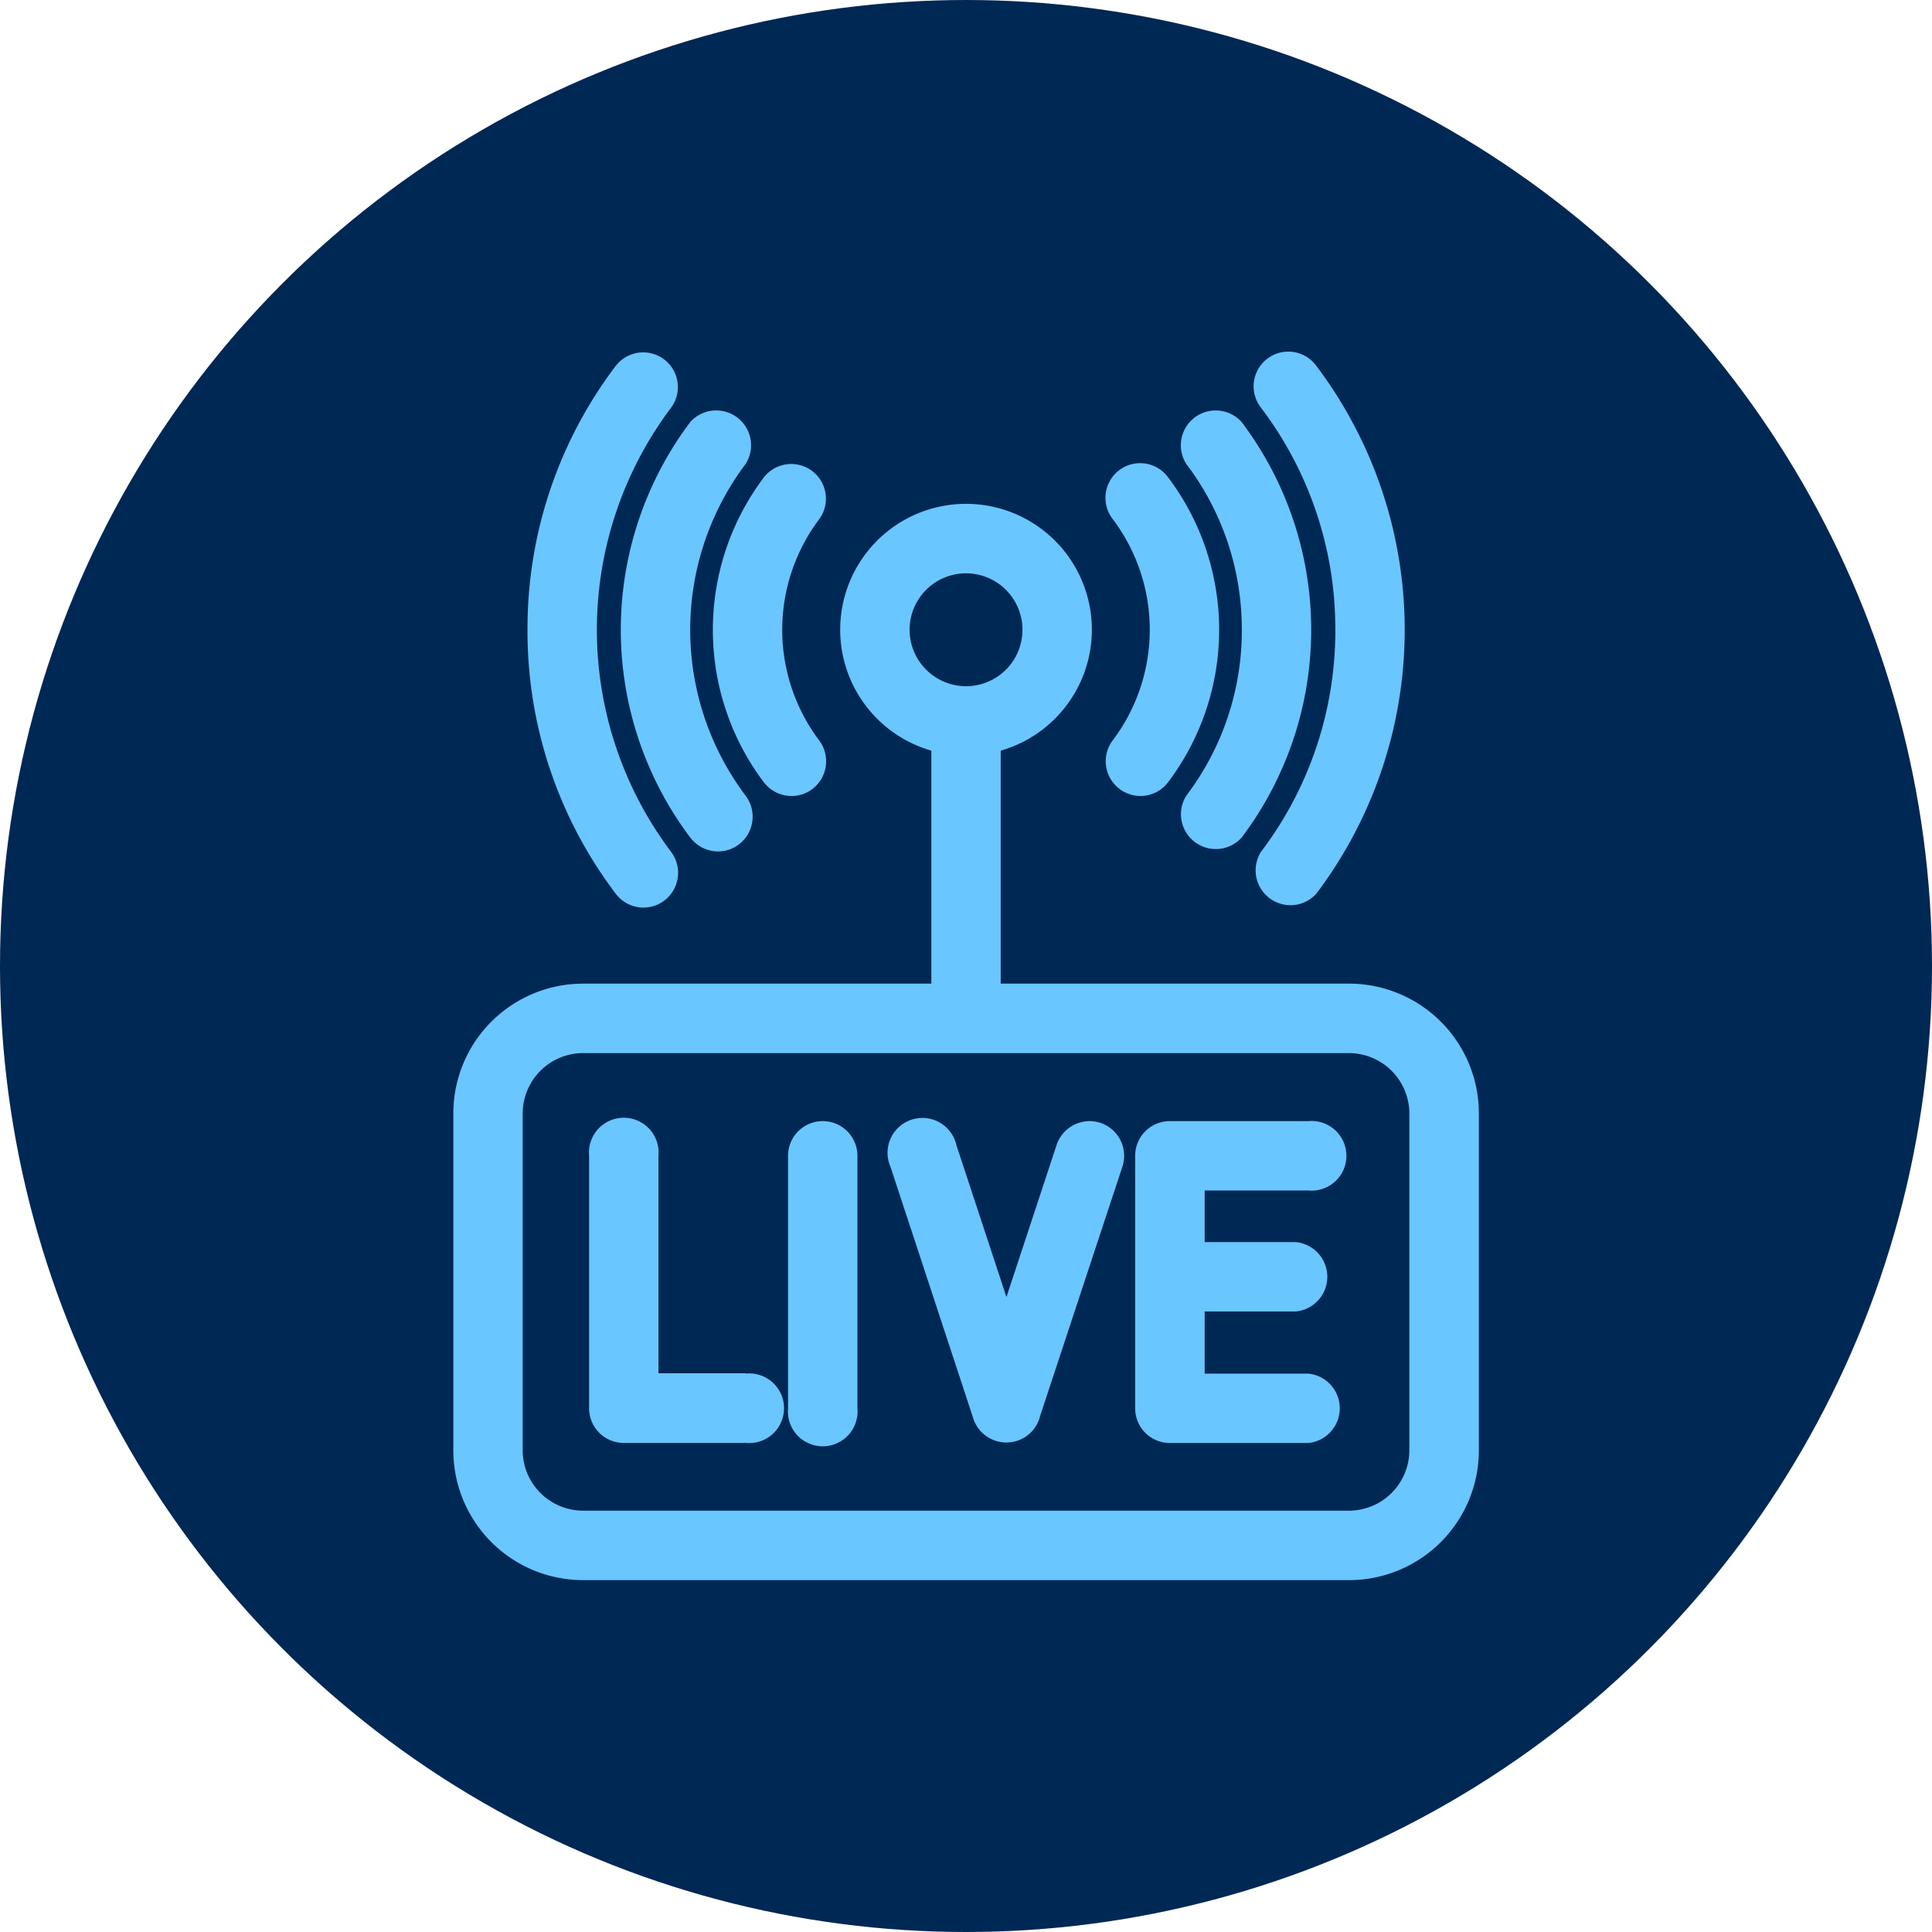
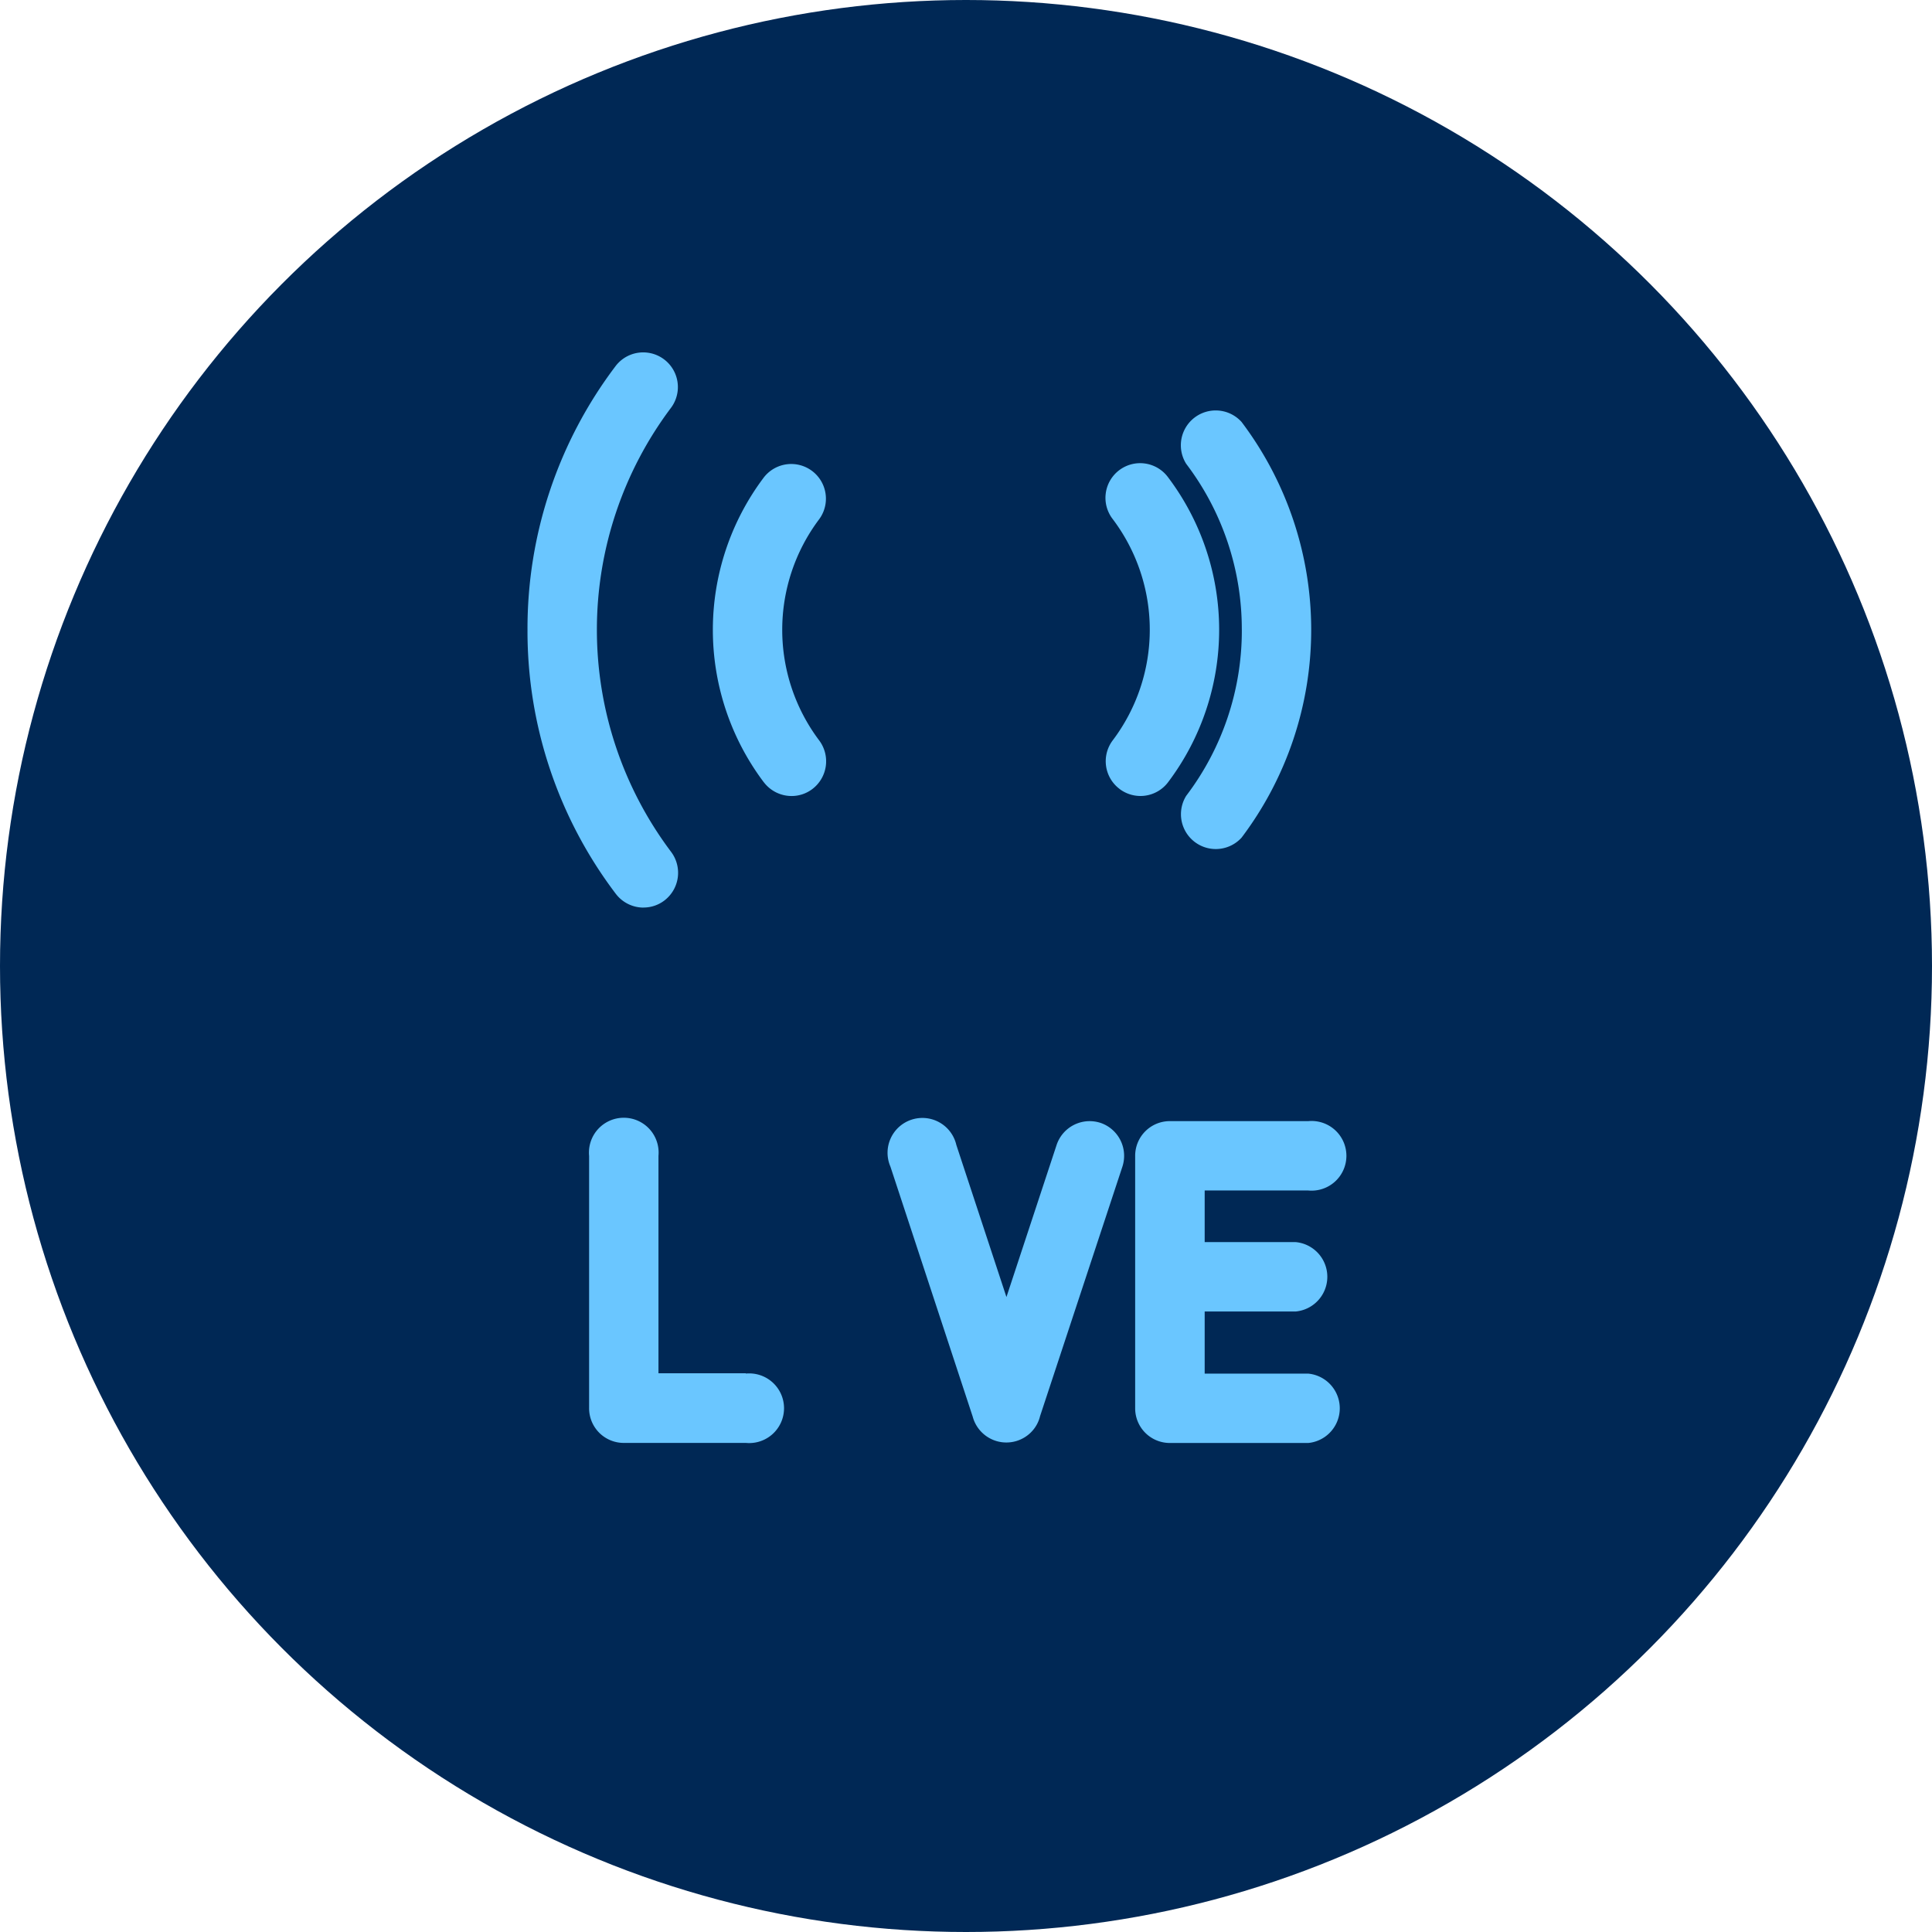
<svg xmlns="http://www.w3.org/2000/svg" width="61" height="61" viewBox="0 0 61 61">
  <g id="BBA-Advocator-TicketToWork-Webinar-Icons-1" transform="translate(-839 -1667)">
    <g id="BBA-Advocator-SSDI-Expect-Icon-1-Benefits" transform="translate(700 -2805)">
      <circle id="Ellipse_65" data-name="Ellipse 65" cx="30.5" cy="30.5" r="30.5" transform="translate(139 4472)" fill="#002855" />
    </g>
    <g id="watch-live" transform="translate(853.313 1678.115)">
      <path id="Path_2352" data-name="Path 2352" d="M132.082,32.789a1.093,1.093,0,0,0,1.533-.213,7.992,7.992,0,0,0,0-9.626,1.095,1.095,0,1,0-1.748,1.319,5.8,5.8,0,0,1,0,6.985,1.094,1.094,0,0,0,.214,1.533Z" transform="translate(-111.047 -18.994)" fill="#6ac6ff" />
-       <path id="Path_2353" data-name="Path 2353" d="M53.98,32.585a1.1,1.1,0,0,0,.875.435,1.082,1.082,0,0,0,.659-.222,1.1,1.1,0,0,0,.214-1.533,5.808,5.808,0,0,1,0-6.985,1.095,1.095,0,0,0-1.748-1.319,8,8,0,0,0,0,9.626Z" transform="translate(-44.176 -19.002)" fill="#6ac6ff" />
+       <path id="Path_2353" data-name="Path 2353" d="M53.98,32.585a1.1,1.1,0,0,0,.875.435,1.082,1.082,0,0,0,.659-.222,1.1,1.1,0,0,0,.214-1.533,5.808,5.808,0,0,1,0-6.985,1.095,1.095,0,0,0-1.748-1.319,8,8,0,0,0,0,9.626" transform="translate(-44.176 -19.002)" fill="#6ac6ff" />
      <path id="Path_2354" data-name="Path 2354" d="M148.456,18.335a8.629,8.629,0,0,1-1.756,5.242,1.1,1.1,0,0,0,1.748,1.321,10.893,10.893,0,0,0,0-13.124,1.1,1.1,0,0,0-1.749,1.321,8.626,8.626,0,0,1,1.756,5.242Z" transform="translate(-123.56 -9.566)" fill="#6ac6ff" />
-       <path id="Path_2355" data-name="Path 2355" d="M35.987,24.895a1.1,1.1,0,0,0,.875.435,1.082,1.082,0,0,0,.659-.222,1.1,1.1,0,0,0,.214-1.533,8.715,8.715,0,0,1,0-10.483,1.1,1.1,0,0,0-1.749-1.321,10.906,10.906,0,0,0,0,13.124Z" transform="translate(-28.503 -9.563)" fill="#6ac6ff" />
-       <path id="Path_2356" data-name="Path 2356" d="M164.1,8.77a11.537,11.537,0,0,1-2.35,7.014,1.1,1.1,0,0,0,1.748,1.321,13.836,13.836,0,0,0,0-16.671,1.095,1.095,0,1,0-1.748,1.319,11.552,11.552,0,0,1,2.35,7.016Z" transform="translate(-136.252)" fill="#6ac6ff" />
      <path id="Path_2357" data-name="Path 2357" d="M18.633,17.545a1.082,1.082,0,0,0,.659-.222,1.1,1.1,0,0,0,.214-1.533,11.664,11.664,0,0,1,0-14.03A1.095,1.095,0,0,0,17.758.441,13.719,13.719,0,0,0,14.97,8.777a13.715,13.715,0,0,0,2.788,8.335,1.1,1.1,0,0,0,.875.435Z" transform="translate(-12.628 -0.006)" fill="#6ac6ff" />
      <path id="Path_2358" data-name="Path 2358" d="M32.35,163.162H29.59V156.3a1.1,1.1,0,1,0-2.19,0v7.962a1.094,1.094,0,0,0,1.1,1.1H32.35a1.1,1.1,0,1,0,0-2.19Z" transform="translate(-23.113 -130.919)" fill="#6ac6ff" />
-       <path id="Path_2359" data-name="Path 2359" d="M68.675,155.21a1.094,1.094,0,0,0-1.1,1.1v7.962a1.1,1.1,0,1,0,2.19,0v-7.962A1.094,1.094,0,0,0,68.675,155.21Z" transform="translate(-57.006 -130.927)" fill="#6ac6ff" />
      <path id="Path_2360" data-name="Path 2360" d="M94.548,155.261a1.1,1.1,0,0,0-1.383.7l-1.583,4.8L90,155.959a1.1,1.1,0,1,0-2.081.685l2.6,7.9a1.039,1.039,0,0,0,.081.21,1.1,1.1,0,0,0,1.756.279,1.08,1.08,0,0,0,.288-.513l2.6-7.878a1.1,1.1,0,0,0-.7-1.383Z" transform="translate(-74.118 -130.924)" fill="#6ac6ff" />
      <path id="Path_2361" data-name="Path 2361" d="M143.081,157.4a1.1,1.1,0,1,0,0-2.19h-4.365a1.094,1.094,0,0,0-1.1,1.1v7.962a1.094,1.094,0,0,0,1.1,1.1h4.365a1.1,1.1,0,0,0,0-2.19h-3.27V161.22h2.877a1.1,1.1,0,0,0,0-2.19h-2.877V157.4Z" transform="translate(-116.088 -130.927)" fill="#6ac6ff" />
-       <path id="Path_2362" data-name="Path 2362" d="M28.278,45.807H17.283V38.45a3.973,3.973,0,1,0-2.19,0v7.357H4.1A4.1,4.1,0,0,0,0,49.9V60.54a4.1,4.1,0,0,0,4.1,4.1h24.18a4.1,4.1,0,0,0,4.1-4.1V49.9A4.1,4.1,0,0,0,28.278,45.807ZM14.406,34.634a1.782,1.782,0,1,1,1.782,1.782A1.784,1.784,0,0,1,14.406,34.634ZM30.185,60.54a1.91,1.91,0,0,1-1.907,1.907H4.1A1.91,1.91,0,0,1,2.19,60.54V49.9A1.91,1.91,0,0,1,4.1,48h24.18A1.91,1.91,0,0,1,30.185,49.9Z" transform="translate(0 -25.865)" fill="#6ac6ff" />
    </g>
  </g>
</svg>